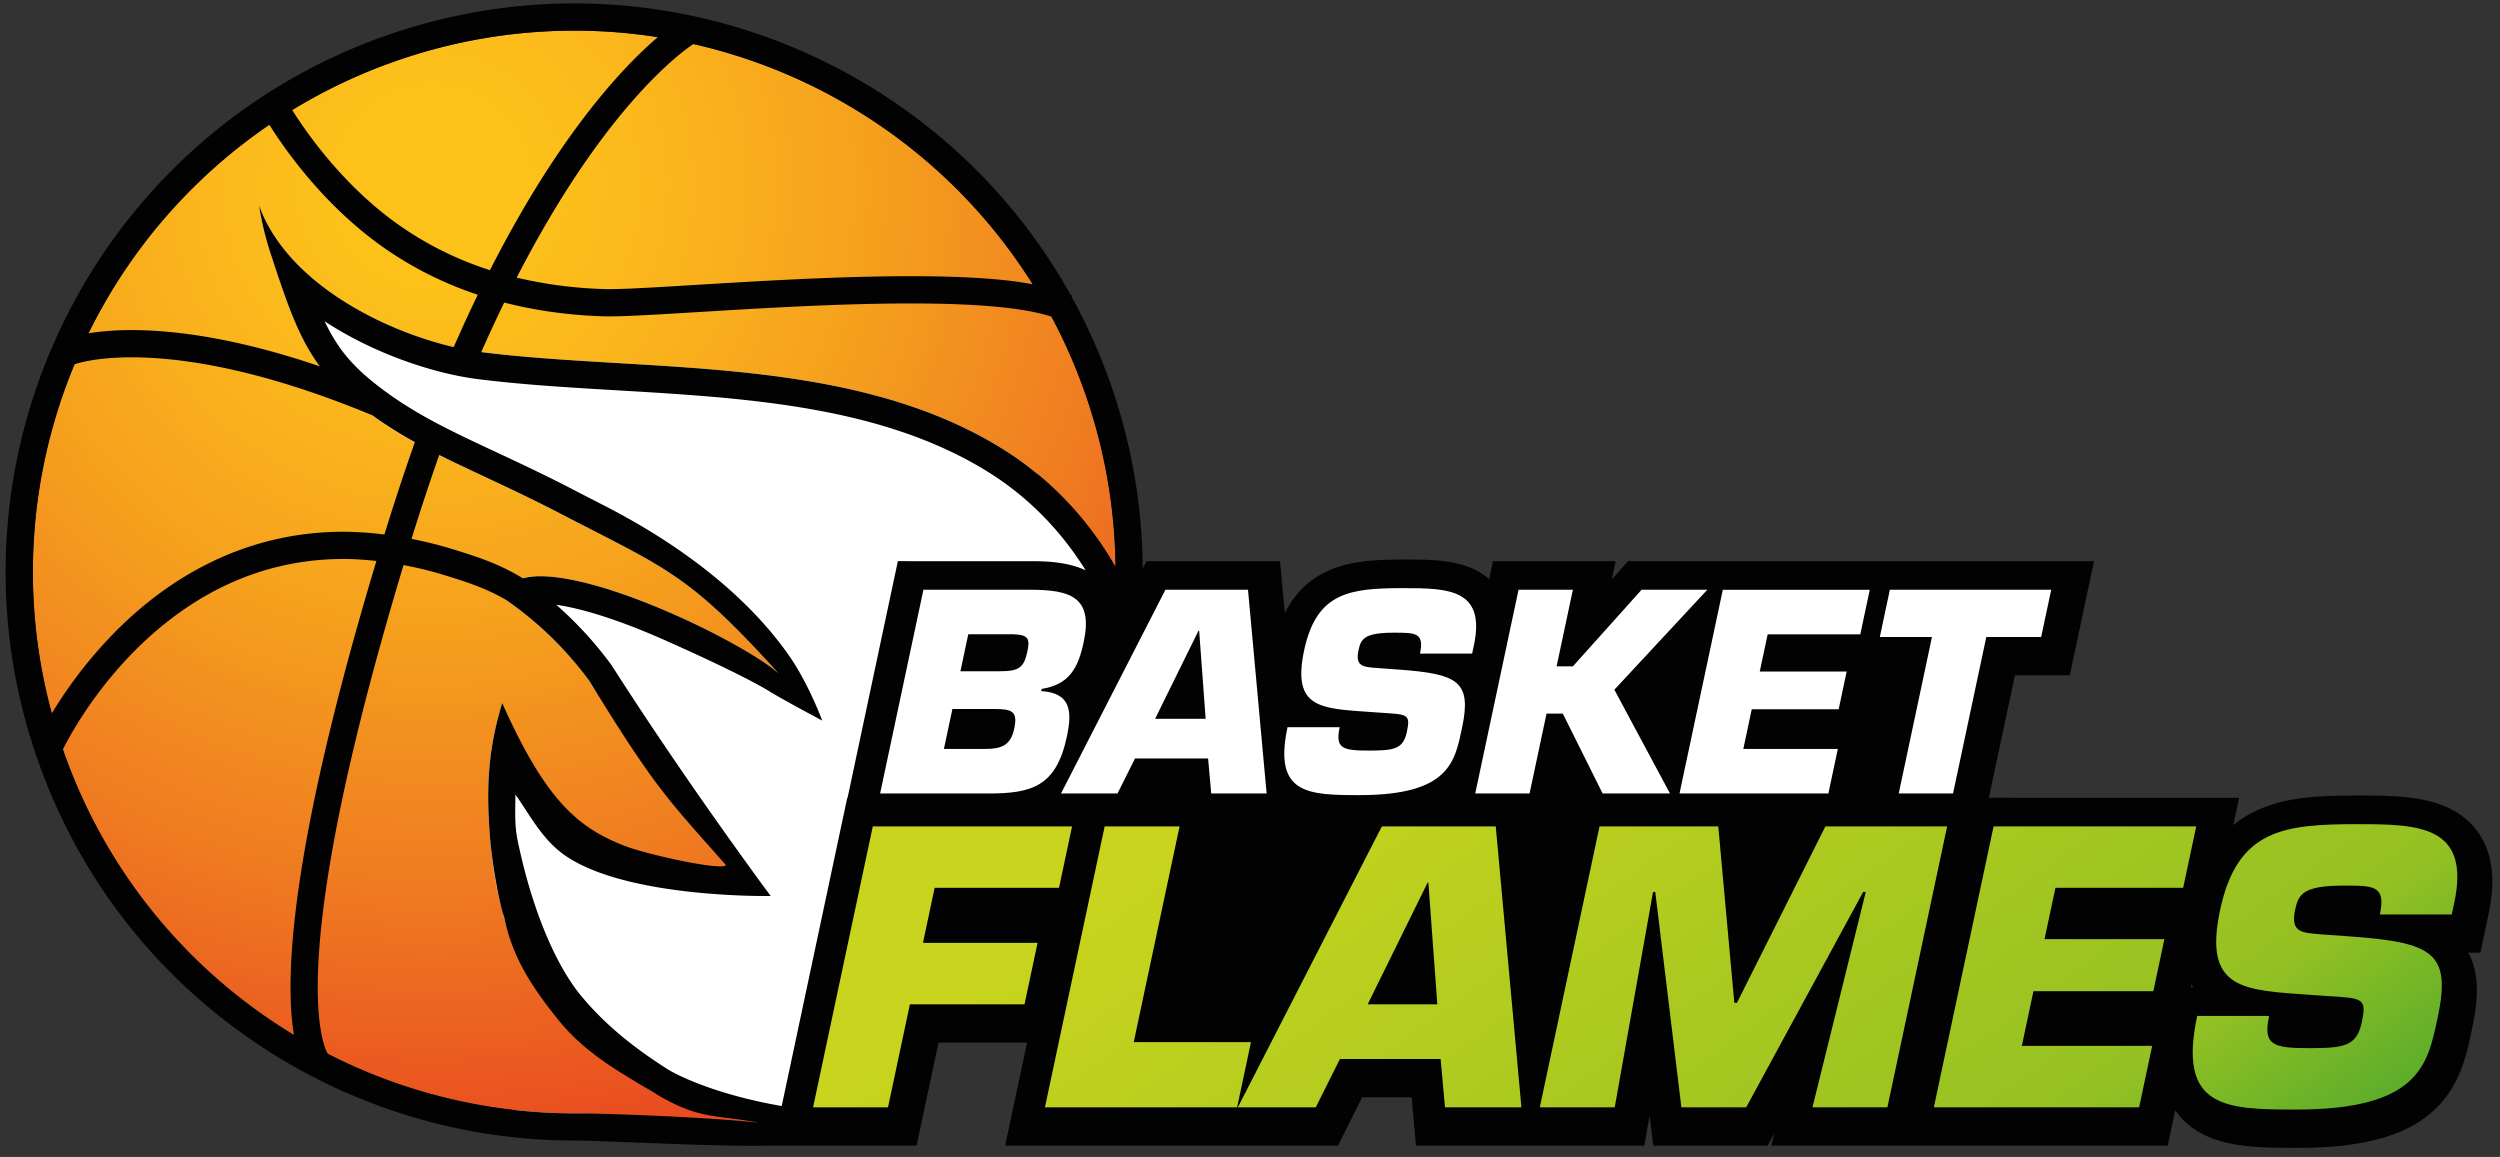
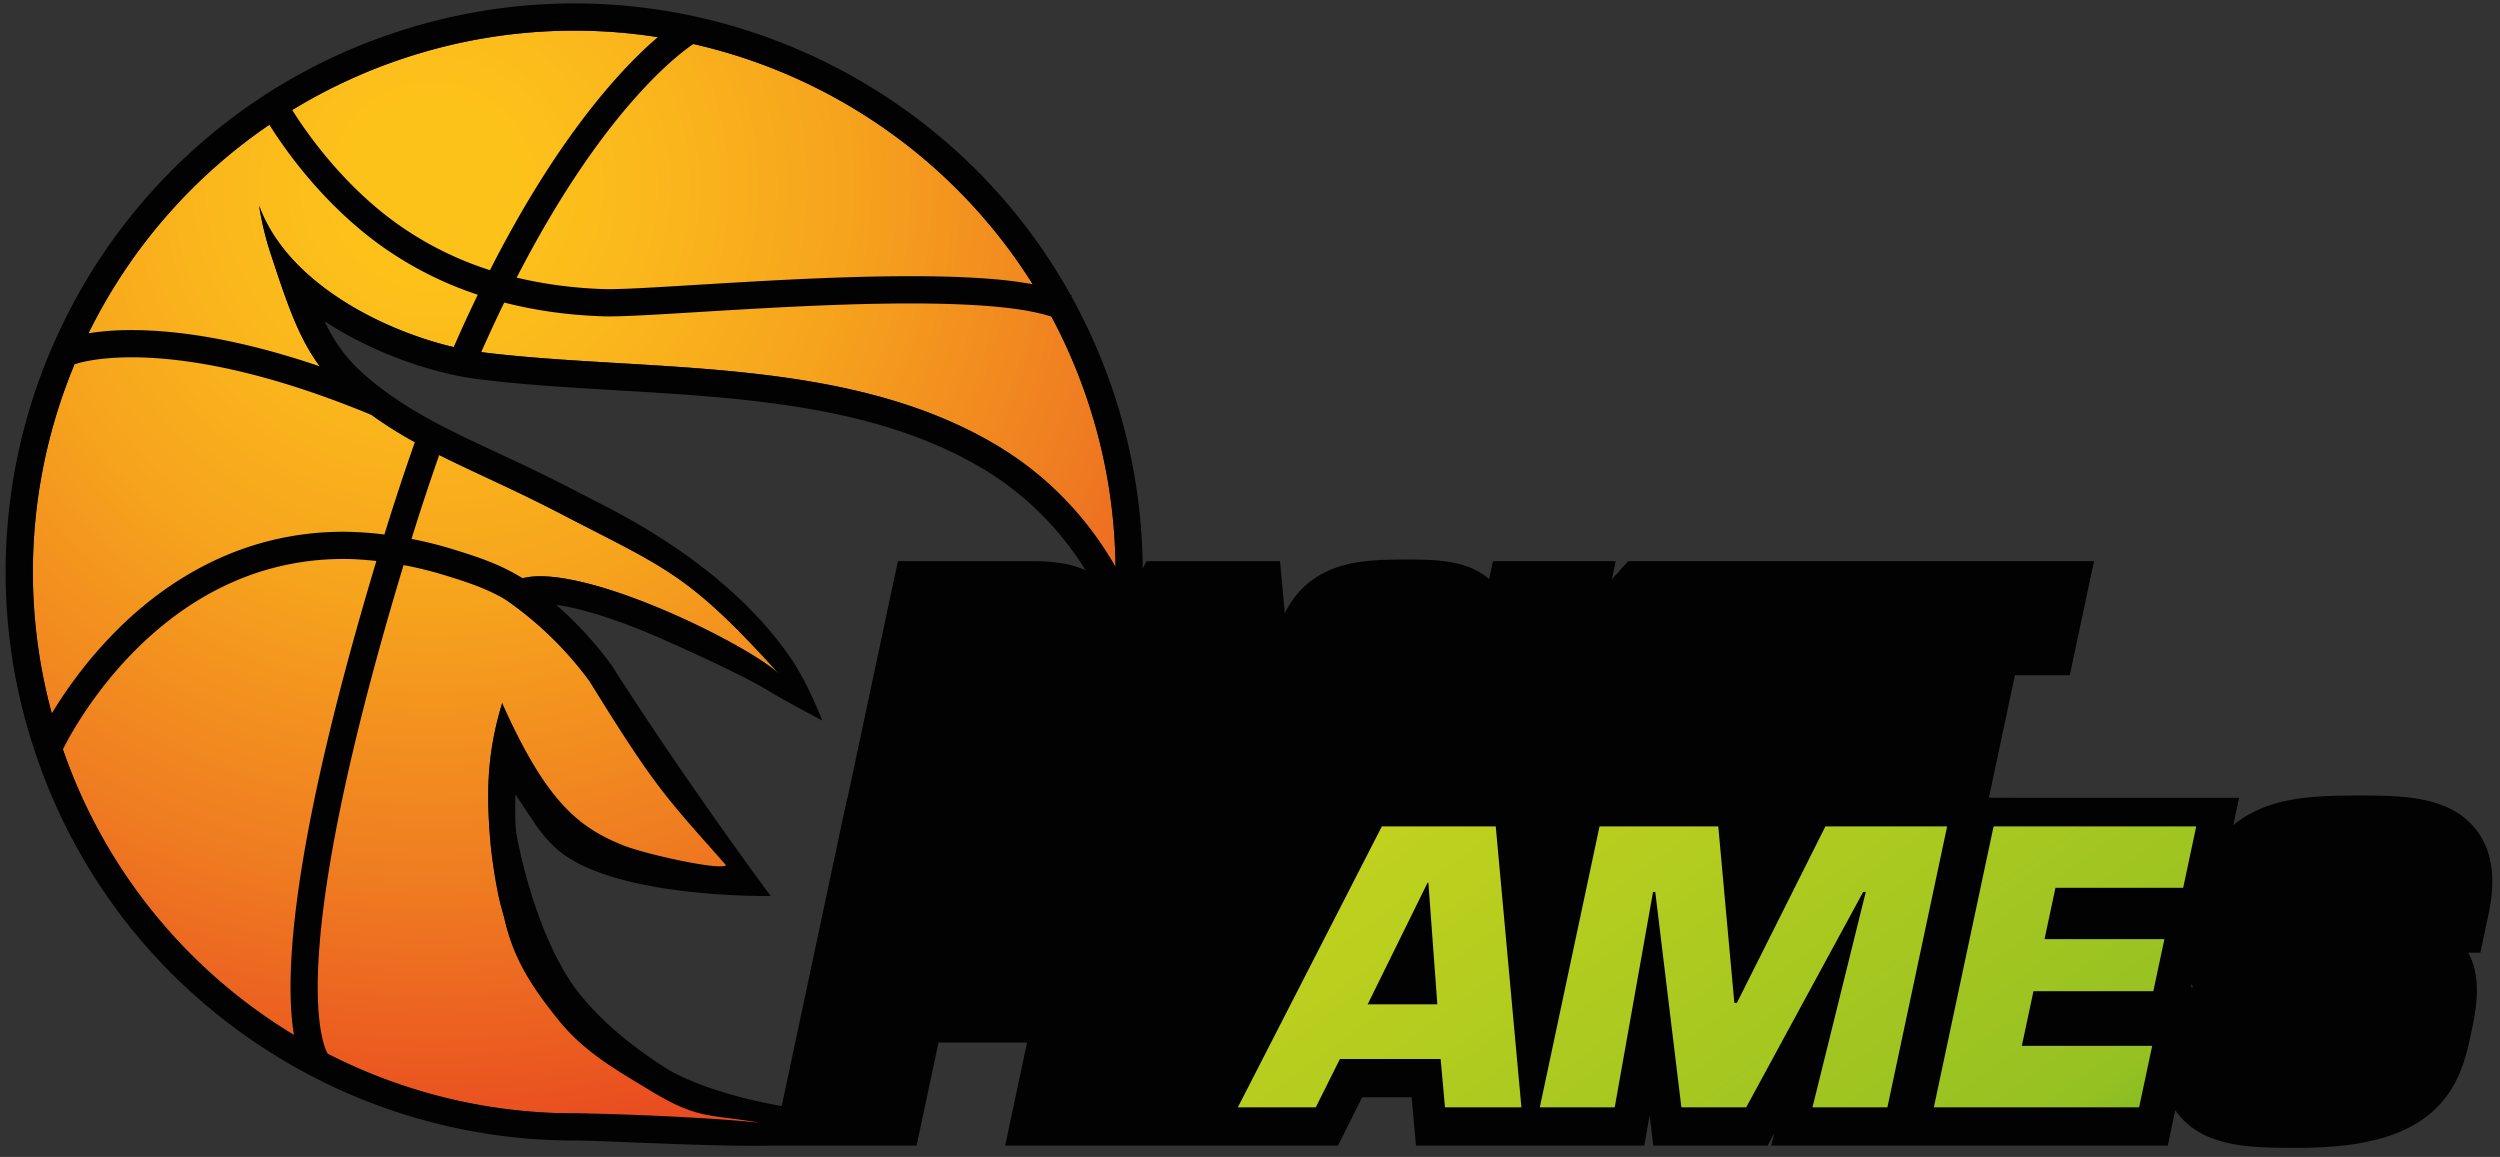
<svg xmlns="http://www.w3.org/2000/svg" version="1.1" id="Ebene_1" x="0" y="0" xml:space="preserve" width="188" height="87">
  <rect width="100%" height="100%" fill="#333333" stroke="none" />
  <style>.st0{fill:#fff}</style>
-   <path class="st0" d="M61.872 84.851l-23.214-1.169-8.35-41.083-14.363-29.56 51.104 7.515 17.034 23.381 1.984 27.222-17.181-7.683z" />
  <radialGradient id="SVGID_1_" cx="32.468" cy="-260.353" r="72.264" gradientTransform="matrix(1 0 0 -1 0 -246.36)" gradientUnits="userSpaceOnUse">
    <stop offset=".088" stop-color="#fdc21a" />
    <stop offset=".213" stop-color="#fbb91c" />
    <stop offset=".436" stop-color="#f6a31d" />
    <stop offset=".729" stop-color="#ef7b21" />
    <stop offset=".995" stop-color="#e94c20" />
  </radialGradient>
  <path d="M75.086 33.566c3.831 2.317 6.735 5.471 8.799 9.063a40.632 40.632 0 00-2.261-12.978C75.8 12.881 60.062 2.303 43.186 2.304c-4.272 0-8.617.678-12.892 2.104C8.973 11.525-2.544 34.579 4.573 55.901c5.691 17.046 21.567 27.823 38.6 27.823 2.466 0 11.936 1.168 14.423.702-.485-.28-7.946-1.956-8.419-2.251-2.714-1.714-5.165-3.662-7.177-6.137-1.909-2.382-3.561-4.371-4.198-7.508-.454-1.292-.811-3.922-.92-5.17-.329-3.745-.256-6.764.882-10.49 2.044 7.693 9.012 12.79 15.66 13.966 1.876.332.734-2.001 2.433-1.874-4.366-4.961-2.825-.11-11.537-13.756-3.464-4.723-7.504-6.822-7.348-6.822 0 0 .345-.367 1.785-.734.495-.216 1.12-.314 1.84-.314 5.304 0 15.789 5.294 17.973 7.327-6.849-7.557-8.371-7.853-16.453-12.05-6.26-3.252-10.856-4.712-15.22-8.188-3.637-2.897-4.63-5.512-6.478-11.156a23.16 23.16 0 01-.935-3.817c2.417 6.651 11.471 10.371 16.713 11.028 12.316 1.545 27.479.184 38.889 7.086z" fill="url(#SVGID_1_)" />
  <path d="M186.138 62.309c-2.012-2.484-5.603-2.484-8.771-2.484-2.957 0-5.589.091-7.857 1.216a8.198 8.198 0 00-1.566 1.006l.167-.786.27-1.268-18.817-.001 1.958-9.21h4.125l1.178-5.546.646-3.038h-35.033l-1.23 1.372.022-.105.27-1.267h-9.229l-.287 1.349c-1.686-1.47-4.139-1.47-6.332-1.47-2.151 0-4.23.072-6.004.954-1.321.655-2.325 1.669-3.031 3.074l-.148-1.62-.122-1.333-.087-.952H86.218l-.286.556-.001-.145a42.755 42.755 0 00-2.374-13.63 43.248 43.248 0 00-2.98-6.68l.038-.08c-.032-.015-.072-.026-.105-.04A42.377 42.377 0 0067.723 8.012a42.937 42.937 0 00-11.609-5.744A42.571 42.571 0 0043.19.257h-.003c-4.591 0-9.146.744-13.539 2.21A42.625 42.625 0 004.94 23.913 42.605 42.605 0 00.552 39.699a42.492 42.492 0 002.08 16.847c2.897 8.679 8.362 16.052 15.805 21.326a42.92 42.92 0 0011.694 5.847 42.548 42.548 0 0013.043 2.048c2.181 0 10.713.494 14.978.378v.002H68.93l.176-.831 1.47-6.916h6.659l-1.001 4.709-.377 1.772-.27 1.268h25.029l.291-.579.406-.812 1.12-2.244h3.722l.24 2.679.085.955h17.169l.403-2.264.274 2.264h8.599l.504-.931-.23.931h29.817l.566-2.662c.08.118.166.232.257.345 2.014 2.487 5.547 2.487 8.963 2.487 4.828 0 8.048-.87 10.136-2.739 2.027-1.813 2.522-4.151 2.921-6.03l.032-.153c.42-1.976.66-4.024-.279-5.753h.911l.176-.832.247-1.161.186-.873c.595-2.791.27-4.907-.994-6.468zM81.625 29.652l.163.479a40.662 40.662 0 012.098 12.499c-2.064-3.591-4.969-6.746-8.799-9.062-11.41-6.902-26.574-5.541-38.892-7.087l-.005-.001c.579-1.31 1.156-2.552 1.729-3.727 2.43.622 4.909.951 7.411 1.033.142.005.296.007.462.007 1.805-.001 5.272-.246 9.421-.489 4.141-.243 8.935-.486 13.268-.485 2.503 0 4.854.081 6.82.286 1.54.156 2.846.403 3.768.707a40.82 40.82 0 012.556 5.84zM52.041 3.379c.045-.031.064-.043.1-.066 10.408 2.359 19.688 8.768 25.512 18.06a30.63 30.63 0 00-2.14-.307c-2.075-.215-4.483-.297-7.031-.297-4.408 0-9.233.245-13.388.489-4.147.243-7.653.487-9.301.485-.149 0-.282-.002-.395-.006a32.924 32.924 0 01-6.544-.858c3.149-6.125 6.117-10.275 8.462-13.004 1.558-1.813 2.841-3.001 3.722-3.73.44-.363.779-.611 1.003-.766zM30.295 4.408a40.684 40.684 0 0112.892-2.104c2.116 0 4.216.166 6.279.491-2.543 2.168-7.382 7.227-12.621 17.521a25.223 25.223 0 01-6.937-3.459c-2.668-1.895-4.788-4.255-6.228-6.137a32.656 32.656 0 01-1.639-2.343l-.062-.099a40.775 40.775 0 018.316-3.87zM20.258 9.386c1.147 1.83 4.042 5.99 8.463 9.14a27.141 27.141 0 007.207 3.638c-.6 1.241-1.203 2.551-1.809 3.935-5.282-1.232-12.517-4.811-14.639-10.649a23.06 23.06 0 00.935 3.817c1.243 3.795 2.101 6.219 3.634 8.281-6.334-2.157-11.003-2.725-14.149-2.725a20.37 20.37 0 00-3.244.238A40.716 40.716 0 0120.258 9.386zM5.629 27.346l.015.042a.008.008 0 00.004-.002l-.018-.045.018.045c.108-.039 1.474-.515 4.254-.516 3.575.001 9.5.793 18.079 4.354a31.977 31.977 0 003.217 2.025c-.765 2.166-1.53 4.48-2.292 6.947a25.5 25.5 0 00-3.065-.208c-7.973-.001-13.78 3.973-17.521 7.879a33.263 33.263 0 00-4.423 5.778C1.45 44.635 2.25 35.433 5.629 27.346zm27.4 6.868c2.685 1.346 5.626 2.599 9.085 4.396 8.082 4.198 9.604 4.494 16.453 12.05-2.184-2.033-12.67-7.327-17.973-7.327a5.4 5.4 0 00-1.279.154 15.913 15.913 0 00-1.758-.932c-1.099-.495-2.269-.88-3.787-1.338a29.852 29.852 0 00-2.824-.692 186.297 186.297 0 012.083-6.311zM4.733 56.349c.423-.852 2.196-4.187 5.397-7.408 3.521-3.538 8.679-6.905 15.711-6.907.793 0 1.62.06 2.464.151-5.173 17.202-6.454 26.754-6.457 32.046 0 1.522.105 2.693.259 3.6A40.522 40.522 0 014.733 56.349zm38.44 27.375a40.695 40.695 0 01-18.531-4.483c-.075-.133-.206-.407-.344-.928-.203-.775-.404-2.061-.404-4.081-.003-4.993 1.241-14.47 6.454-31.737a27.92 27.92 0 012.832.683c1.495.451 2.577.812 3.538 1.245.459.207.895.434 1.344.697a26.594 26.594 0 016.257 6.084c5.029 8.193 5.912 8.901 10.278 13.861-.42.42-6.025-.825-7.662-1.469-3.464-1.365-5.878-3.359-9.171-10.728-1.137 3.727-1.21 6.746-.882 10.49.109 1.249.571 4.299 1.025 5.59.637 3.137 2.184 5.386 4.093 7.767 2.011 2.476 4.428 3.8 7.177 5.459 3.381 2.04 4.431 1.621 7.894 2.251-3.883-.419-11.431-.701-13.898-.701zm25.196-41.525h-.85l-.176.831-.248 1.162-3.255 15.321-.103.482h-.023l-.177.831-.248 1.161-4.492 21.127-.013.06c-5.292-.917-8.128-2.487-8.52-2.732-2.871-1.814-4.991-3.622-6.671-5.688-1.831-2.288-3.586-6.328-4.671-11.572-.243-1.179-.169-2.328-.162-3.437 1.055 1.502 1.933 3.213 3.451 4.379 4.514 3.464 15.745 3.255 15.745 3.255s-6.224-8.364-11.911-17.272l-.035-.056-.039-.053a28.242 28.242 0 00-4.139-4.517c2.04.289 4.896 1.211 8.09 2.628 3.464 1.536 6.65 3.065 8.053 3.952 1.431.845 3.857 2.125 3.857 2.125s-1.023-2.756-2.44-4.803c-2.957-4.272-7.763-8.192-13.961-11.367-.744-.381-1.512-.775-2.372-1.221-2.062-1.071-3.982-1.968-5.675-2.76-3.603-1.682-6.449-3.012-9.213-5.213-1.793-1.428-2.834-2.716-3.758-4.661 3.854 2.528 8.372 3.954 11.527 4.35 3.344.42 6.794.624 10.446.84 9.685.572 19.699 1.164 27.641 5.968 3.102 1.877 5.655 4.426 7.615 7.569-1.228-.575-2.682-.688-4.038-.688h-9.235zm96.39 32.048l.049-.232c.036.079.074.156.113.232h-.162z" fill="#020203" />
  <linearGradient id="SVGID_2_" gradientUnits="userSpaceOnUse" x1="72.442" y1="-321.216" x2="125.975" y2="-394.903" gradientTransform="matrix(1 0 0 -1 0 -246.36)">
    <stop offset=".005" stop-color="#c8d41d" />
    <stop offset=".613" stop-color="#95c122" />
    <stop offset="1" stop-color="#008e39" />
  </linearGradient>
-   <path d="M69.406 70.905h8.619l-.982 4.62h-8.619l-1.647 7.747h-5.634l4.492-21.127H80.62l-.983 4.619h-9.352l-.879 4.141z" fill="url(#SVGID_2_)" />
  <linearGradient id="SVGID_3_" gradientUnits="userSpaceOnUse" x1="80.795" y1="-315.147" x2="134.328" y2="-388.834" gradientTransform="matrix(1 0 0 -1 0 -246.36)">
    <stop offset=".005" stop-color="#c8d41d" />
    <stop offset=".613" stop-color="#95c122" />
    <stop offset="1" stop-color="#008e39" />
  </linearGradient>
-   <path d="M85.256 78.369h8.817l-1.042 4.902H78.579l4.493-21.127h5.633l-3.449 16.225z" fill="url(#SVGID_3_)" />
  <linearGradient id="SVGID_4_" gradientUnits="userSpaceOnUse" x1="93.323" y1="-306.045" x2="146.856" y2="-379.732" gradientTransform="matrix(1 0 0 -1 0 -246.36)">
    <stop offset=".005" stop-color="#c8d41d" />
    <stop offset=".613" stop-color="#95c122" />
    <stop offset="1" stop-color="#008e39" />
  </linearGradient>
  <path d="M100.761 79.637l-1.815 3.635h-5.86l10.831-21.127h8.563l1.93 21.127h-5.747l-.327-3.635h-7.575zm6.653-13.267h-.056l-4.51 9.156h5.239l-.673-9.156z" fill="url(#SVGID_4_)" />
  <linearGradient id="SVGID_5_" gradientUnits="userSpaceOnUse" x1="111.863" y1="-292.576" x2="165.395" y2="-366.262" gradientTransform="matrix(1 0 0 -1 0 -246.36)">
    <stop offset=".005" stop-color="#c8d41d" />
    <stop offset=".613" stop-color="#95c122" />
    <stop offset="1" stop-color="#008e39" />
  </linearGradient>
  <path d="M121.426 83.272h-5.633l4.492-21.127h8.929l1.207 13.267h.197l6.652-13.267h9.154l-4.492 21.127h-5.634l4.008-16.198h-.196l-8.796 16.198h-4.874l-1.964-16.198h-.168l-2.882 16.198z" fill="url(#SVGID_5_)" />
  <linearGradient id="SVGID_6_" gradientUnits="userSpaceOnUse" x1="127.692" y1="-281.076" x2="181.225" y2="-354.762" gradientTransform="matrix(1 0 0 -1 0 -246.36)">
    <stop offset=".005" stop-color="#c8d41d" />
    <stop offset=".613" stop-color="#95c122" />
    <stop offset="1" stop-color="#008e39" />
  </linearGradient>
  <path d="M153.749 70.623h9.014l-.833 3.916h-9.014l-.875 4.111h9.803l-.982 4.62h-15.436l4.492-21.127h15.239l-.982 4.619h-9.605l-.821 3.861z" fill="url(#SVGID_6_)" />
  <linearGradient id="SVGID_7_" gradientUnits="userSpaceOnUse" x1="140.51" y1="-271.765" x2="194.041" y2="-345.45" gradientTransform="matrix(1 0 0 -1 0 -246.36)">
    <stop offset=".005" stop-color="#c8d41d" />
    <stop offset=".613" stop-color="#95c122" />
    <stop offset="1" stop-color="#008e39" />
  </linearGradient>
-   <path d="M176.807 70.426c6.157.451 7.538 1.239 6.508 6.084-.743 3.493-1.333 6.929-10.628 6.929-5.38 0-8.934-.112-7.459-7.041h5.408c-.468 2.197.273 2.423 3.034 2.423 2.648 0 3.557-.169 3.935-1.944.39-1.832.073-1.803-2.538-1.972l-1.22-.084c-5.133-.367-8.183-.338-6.894-6.394 1.288-6.055 4.78-6.45 10.302-6.45 4.619 0 8.544.084 7.305 5.915l-.185.874h-5.409c.462-2.169-.44-2.169-2.693-2.169-3.042 0-3.428.62-3.678 1.803-.36 1.69.445 1.747 1.914 1.86l2.298.166z" fill="url(#SVGID_7_)" />
-   <path class="st0" d="M69.441 44.35h8.048c3.043 0 4.72.572 4.007 3.922-.412 1.941-1.069 3.206-3.161 3.534l-.035.164c2.238.143 2.335 1.512 1.926 3.432-.799 3.759-2.663 4.269-5.912 4.269h-8.13l3.257-15.321zm1.541 11.97h3.084c1.328 0 1.945-.307 2.209-1.552.269-1.267-.161-1.451-1.49-1.451H71.62l-.638 3.003zm1.242-5.842h2.942c1.43 0 1.83-.244 2.089-1.471.195-.919.126-1.267-1.009-1.308h-3.432l-.59 2.779zm13.129 6.557l-1.316 2.635h-4.249l7.852-15.32h6.21l1.401 15.32h-4.166l-.236-2.635h-5.496zm4.823-9.621h-.041l-3.27 6.638h3.8l-.489-6.638zm15.041 2.941c4.466.328 5.468.899 4.722 4.413-.538 2.533-.966 5.025-7.707 5.025-3.902 0-6.478-.082-5.411-5.106h3.922c-.339 1.593.199 1.757 2.2 1.757 1.921 0 2.579-.122 2.854-1.41.282-1.328.053-1.307-1.841-1.43l-.886-.061c-3.723-.266-5.933-.245-4.999-4.637.933-4.392 3.466-4.678 7.469-4.678 3.351 0 6.198.061 5.299 4.29l-.134.633h-3.922c.334-1.573-.32-1.573-1.954-1.573-2.205 0-2.485.45-2.667 1.308-.261 1.225.323 1.267 1.389 1.349l1.666.12zm11.839-.245h1.225l5.166-5.761h4.943l-6.99 7.517 4.184 7.803h-5.067l-2.993-6.005H116.3l-1.277 6.005h-4.085l3.256-15.32h4.086l-1.224 5.761zm15.278.389h6.536l-.603 2.84h-6.536l-.634 2.982h7.108l-.711 3.35h-11.195l3.257-15.32h11.051l-.712 3.35h-6.966l-.595 2.798zm14.534 9.171h-4.084l2.5-11.767h-3.922l.756-3.554h12.134l-.756 3.554h-4.126l-2.502 11.767z" />
</svg>